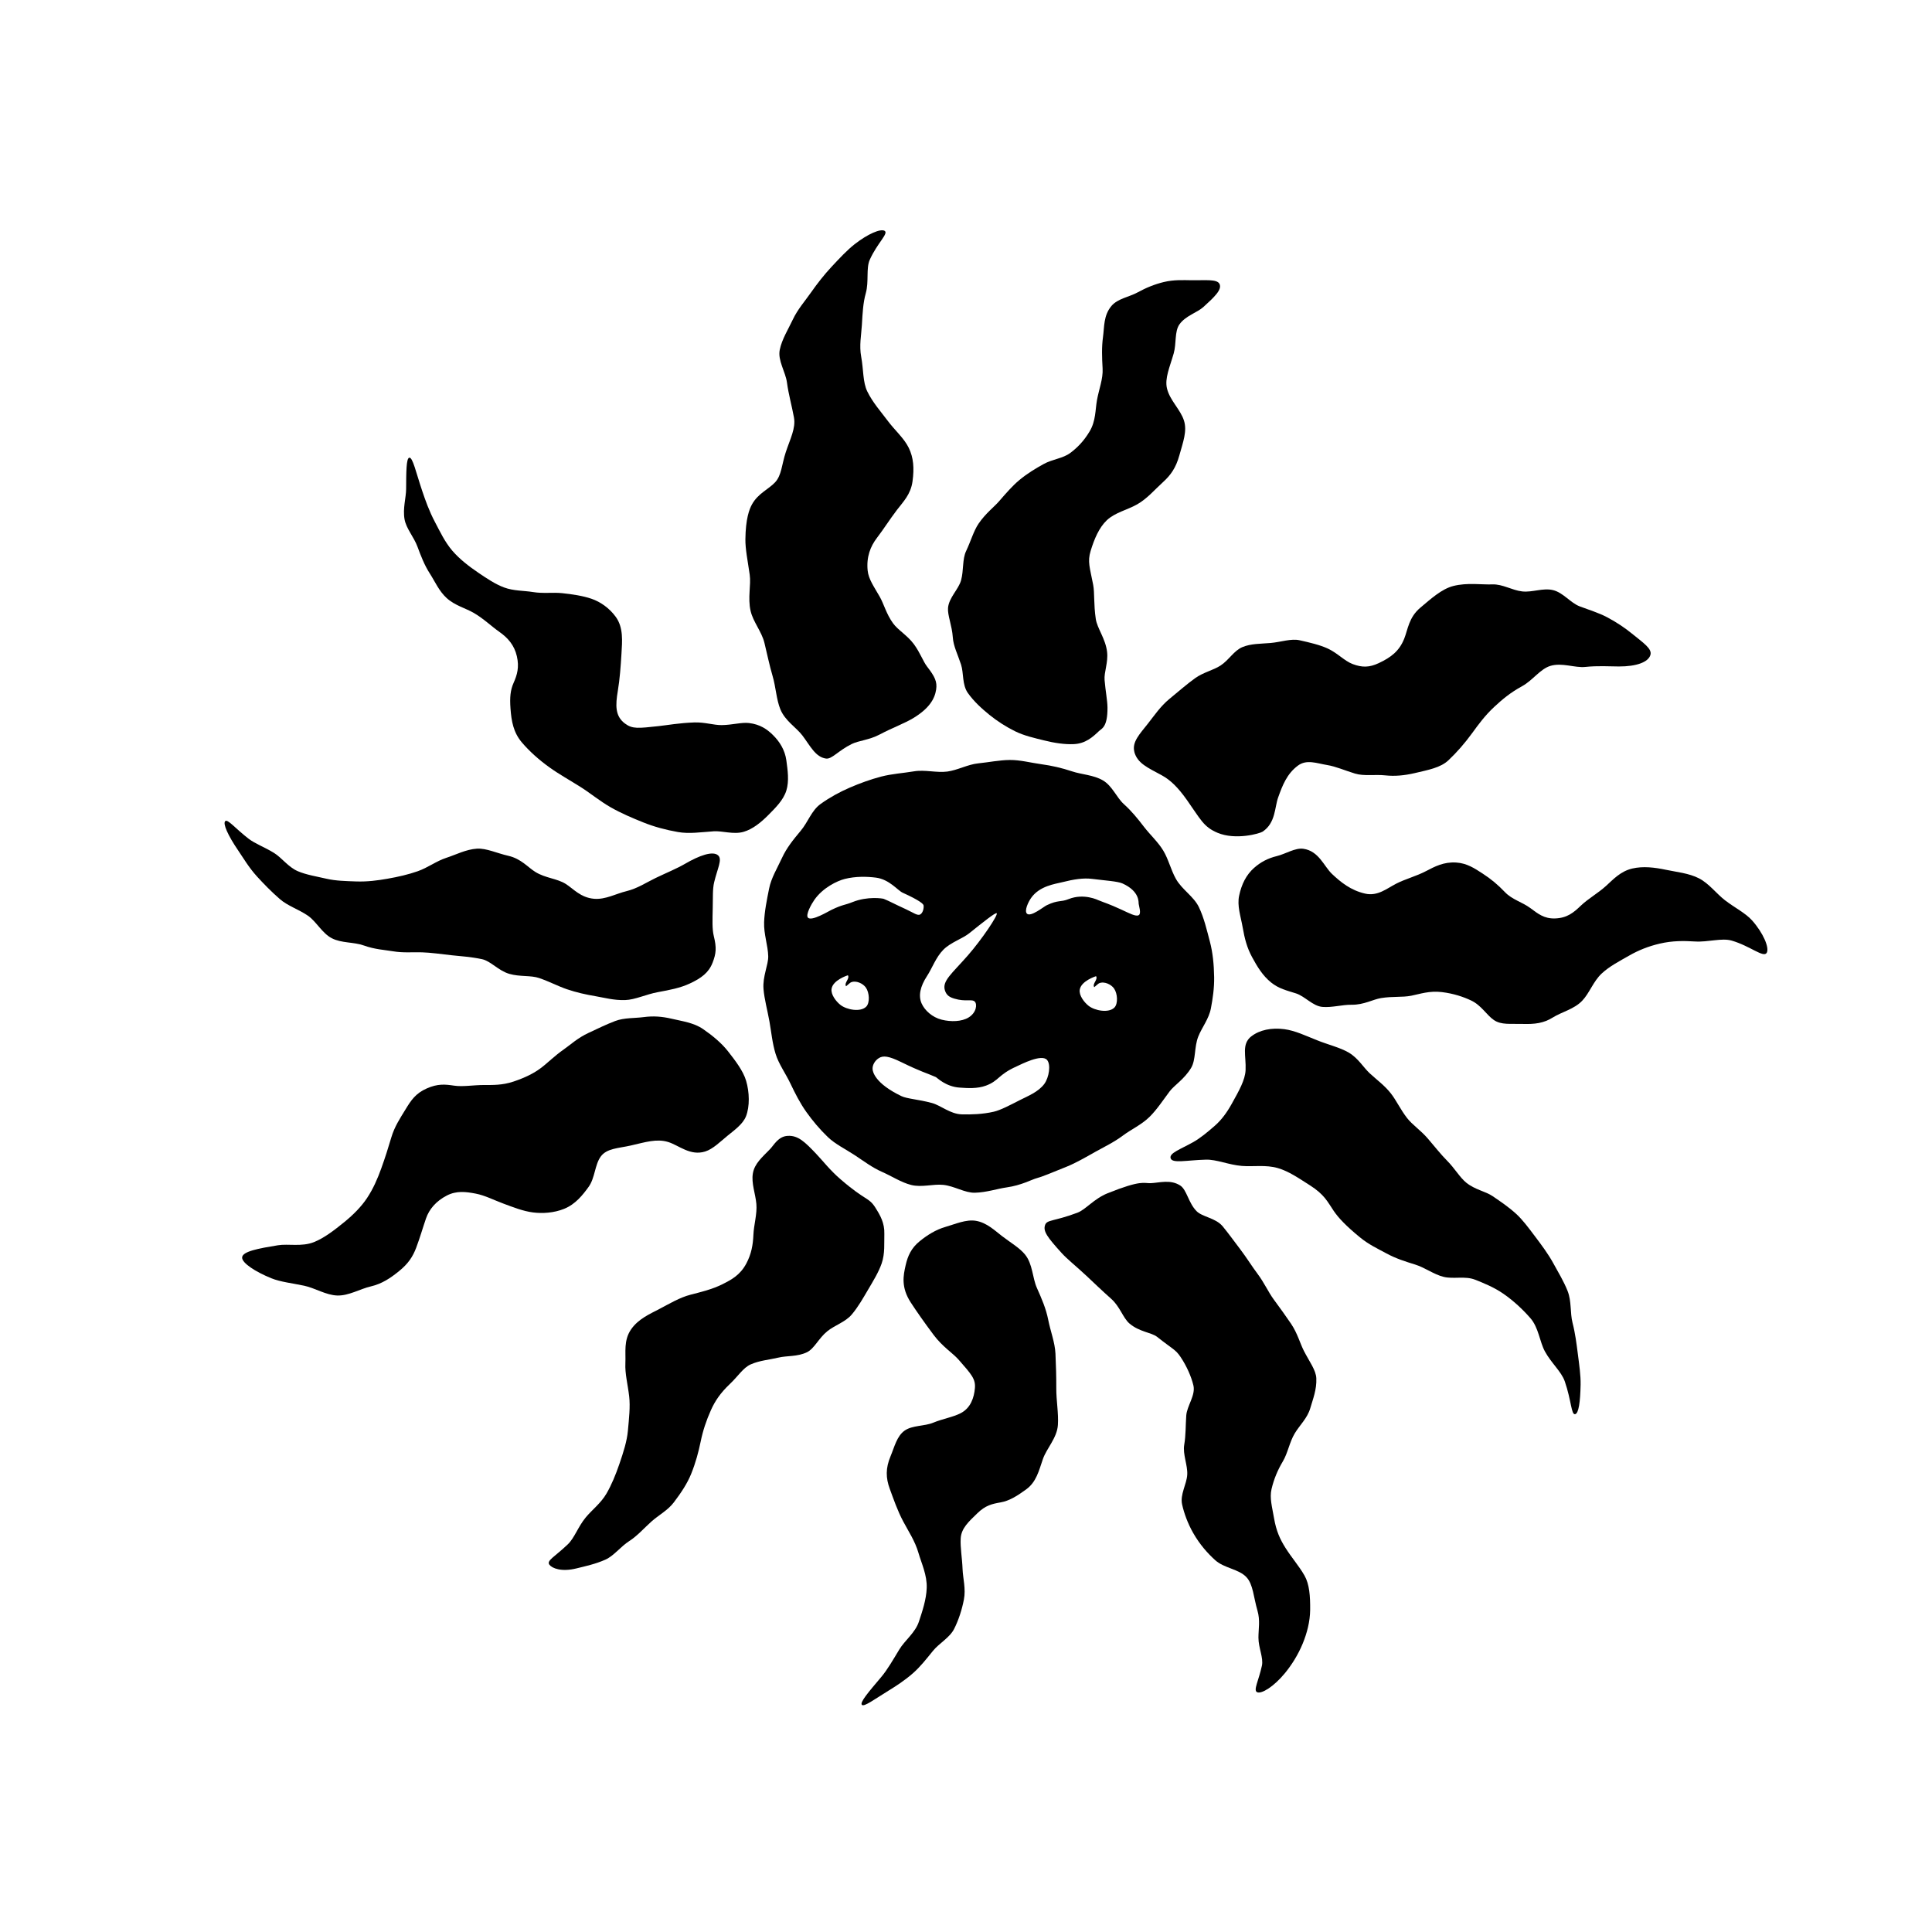
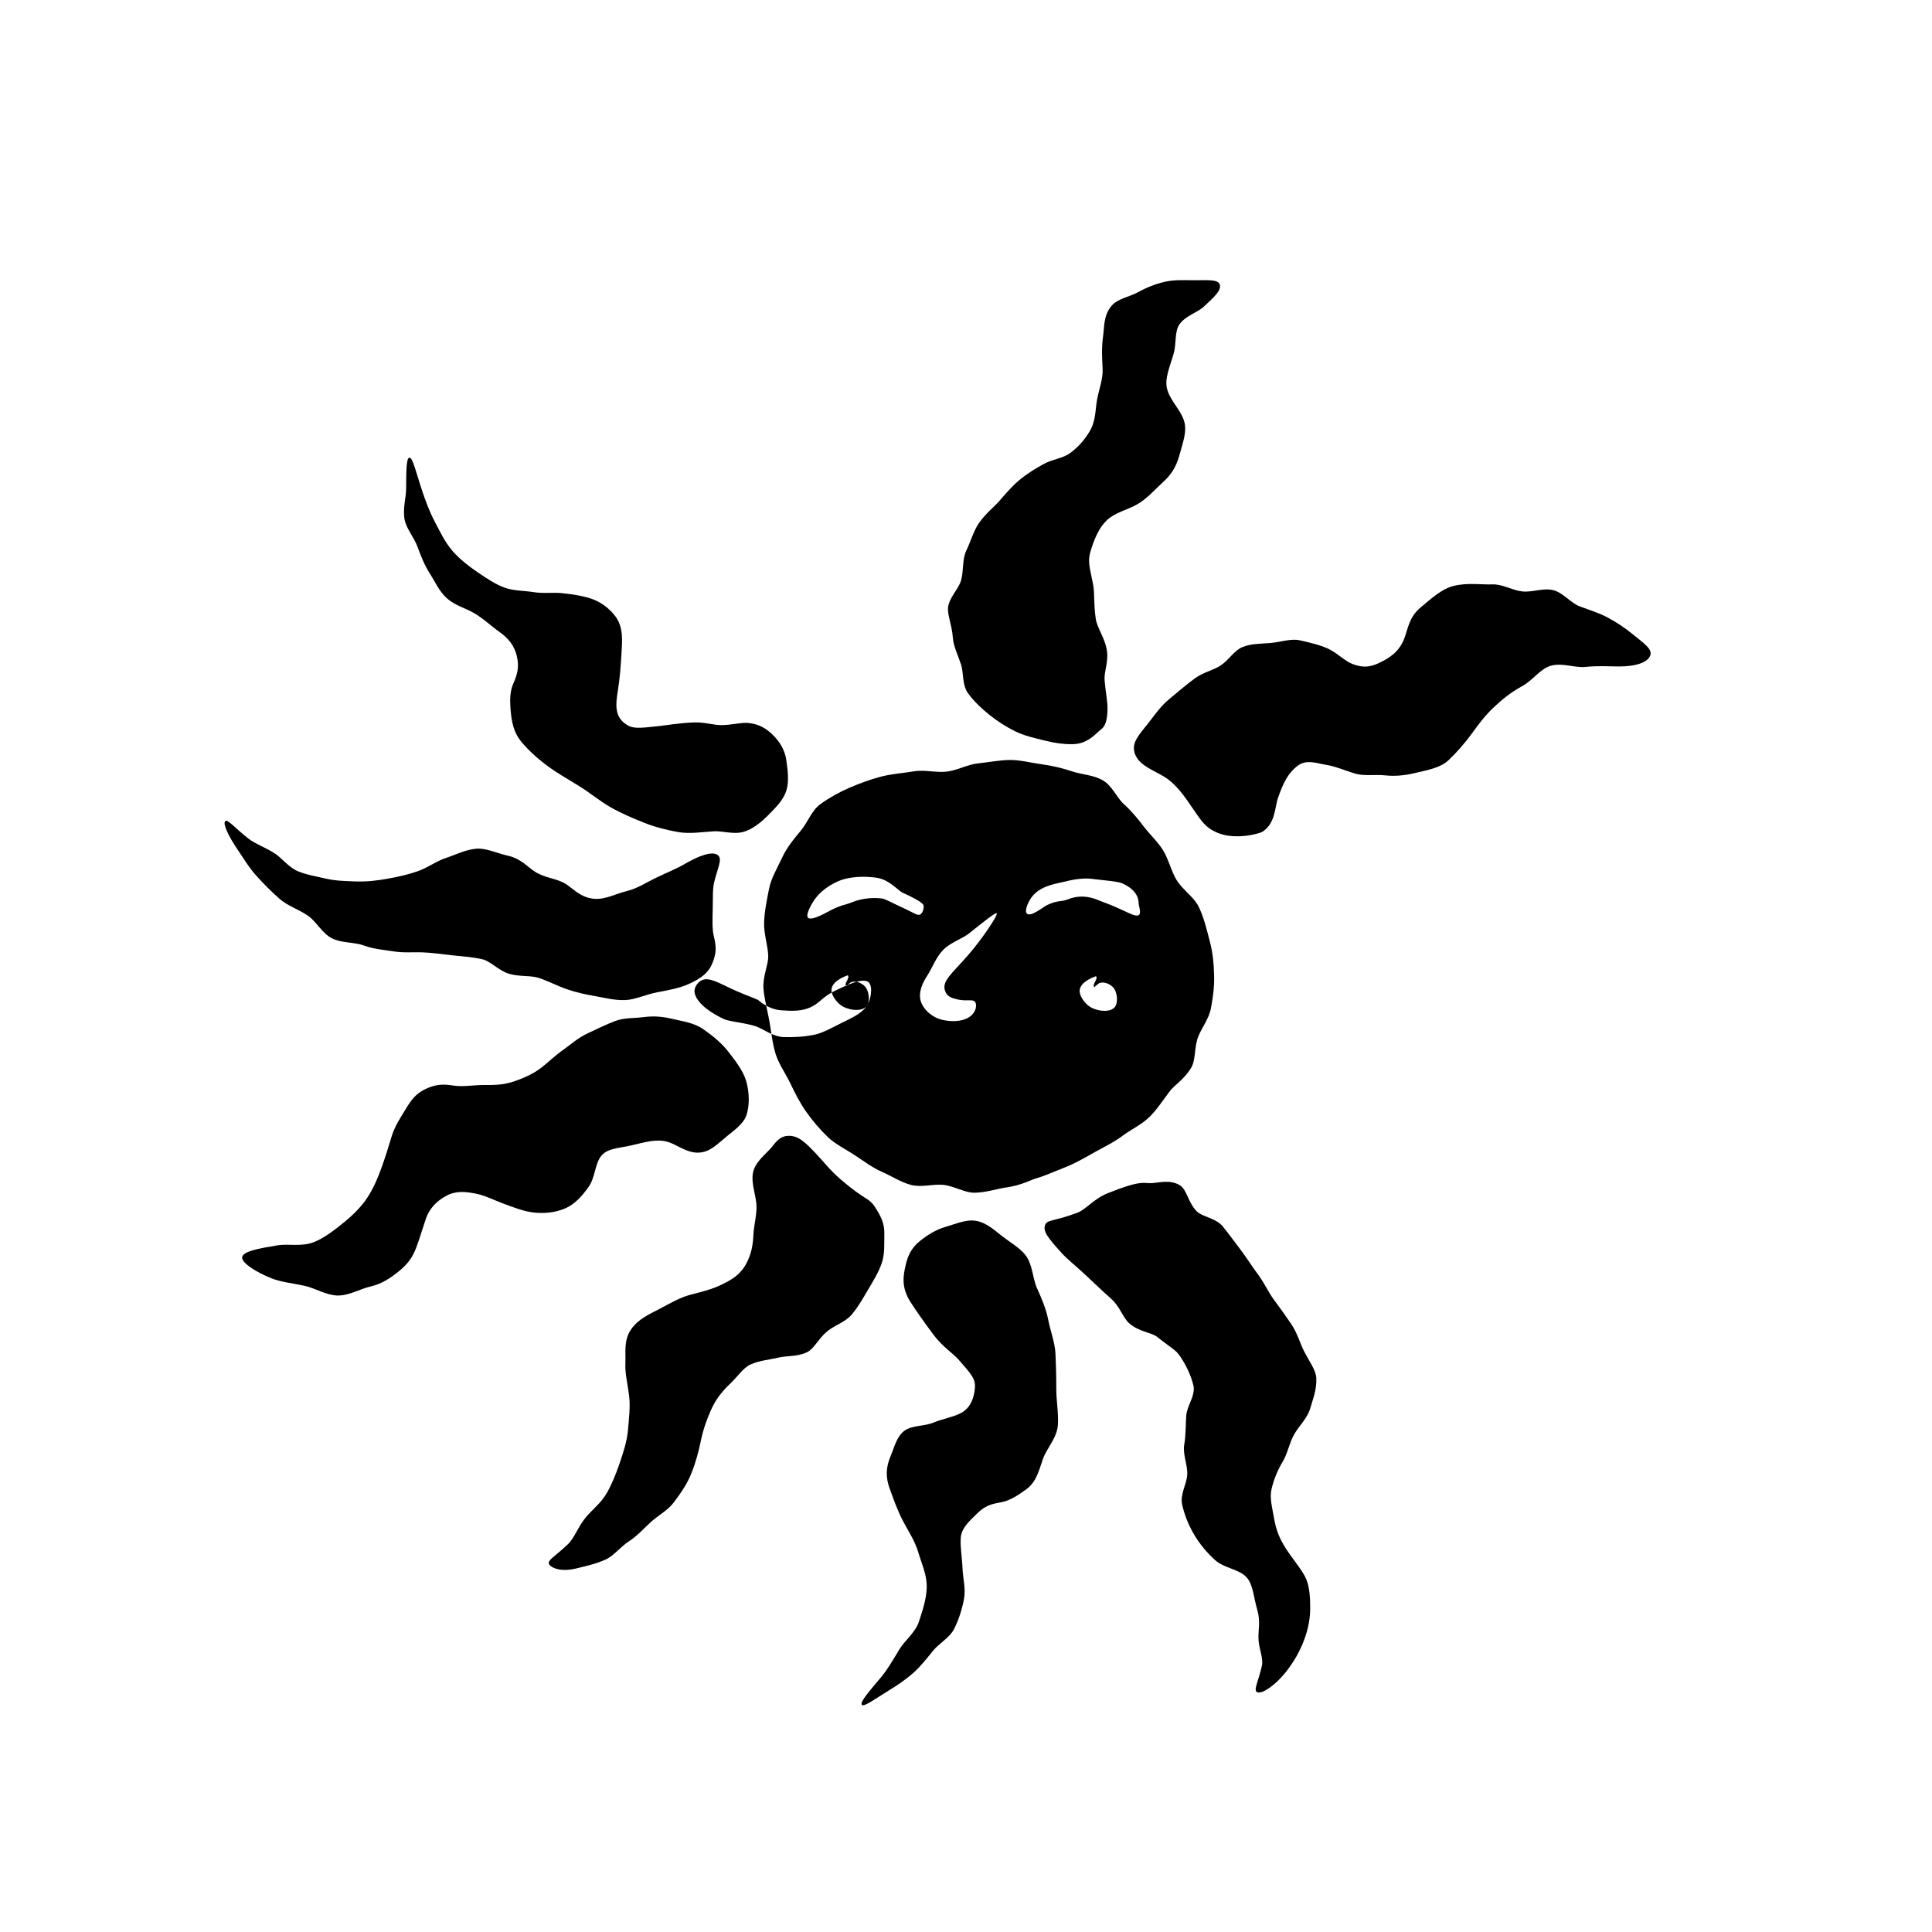
<svg xmlns="http://www.w3.org/2000/svg" id="Layer_1" data-name="Layer 1" viewBox="0 0 1080 1080">
-   <path d="M699.51,579.29c-5.63,4.45-2.84,10.91-3.22,18.91-.26,5.59-3.69,11.55-7.73,18.82-2.71,4.88-5.67,8.92-9.3,12.13-4.25,3.76-8.38,7.14-12.39,9.38-7.12,3.98-13.23,6.03-12.51,8.84.82,3.18,8.81,1.18,19.75.88,5.92-.17,12.72,2.91,20.08,3.51,6.39.52,13.42-.76,20.15,1.21,6.23,1.82,11.79,5.76,17.73,9.51,8.37,5.28,10.06,9.39,13.49,14.43,2.74,4.03,6.91,8.39,14.57,14.7,4.95,4.09,10.23,6.52,14.81,9.01,5.5,2.99,10.87,4.63,16.02,6.23,5.68,1.76,10.55,5.59,16.07,6.93s11.97-.63,17.56,1.58c4.94,1.96,10.57,4.23,15.8,7.84,5.81,4.02,10.98,8.92,15.1,13.64,4.63,5.32,5.14,13.08,8.1,18.56,3.49,6.48,9.25,11.32,11.14,16.81,3.73,10.84,3.58,18.87,5.81,18.32,1.93-.48,2.85-6.7,3.03-16.56.09-5.04-.73-10.81-1.58-17.36-.7-5.41-1.39-11.16-2.94-17.2-1.39-5.44-.5-11.99-2.72-17.66-2.08-5.3-5.24-10.54-8.15-15.82-2.77-5.01-6.37-9.85-9.99-14.65-3.89-5.17-7.15-9.53-10.6-12.68-4.32-3.94-8.68-6.86-13.18-9.93-4.01-2.74-9.84-3.57-14.75-7.54-3.64-2.95-6.37-7.93-10.84-12.42-3.39-3.41-6.68-7.62-10.69-12.29-3.98-4.63-8.69-7.68-11.64-11.52-3.7-4.82-5.93-9.76-8.96-13.64-3.45-4.42-7.7-7.47-11.75-11.19-3.62-3.32-6.41-8.41-11.69-11.59-4.78-2.87-11.61-4.47-17.93-7s-12.23-5.37-18.15-6.16c-7.21-.97-13.97.43-18.49,4Z" />
  <path d="M398.3,538.26c2.08-5.35,2.31-8.46.72-14.98-.96-3.92-.75-8.75-.6-15.7.13-5.92-.11-10.58.79-14.36,1.86-7.81,4.71-12.81,2.23-15.05-2.95-2.68-10.55.07-18.53,4.72-4.66,2.71-10.37,5.01-16.39,7.91-5.29,2.55-10.22,5.9-16.37,7.38-5.76,1.38-11.65,4.77-18.02,4.25-7.6-.63-11.58-5.61-15.88-8.31-4.92-3.09-11.24-3.17-16.94-6.67-4.22-2.59-7.94-7.4-15.17-9.05-6.41-1.46-12.29-4.32-17.54-3.99-6.12.39-11.8,3.41-17.21,5.16s-10.24,5.49-15.92,7.47c-5.2,1.82-10.86,3.13-17.01,4.2-5.25.92-11.04,1.72-17.47,1.49-5.7-.2-11.35-.32-16.43-1.5-5.54-1.29-11.33-2.18-16.11-4.24-5.3-2.28-8.91-7.49-13.24-10.18-5.17-3.21-10.61-5.14-14.34-8.03-7.49-5.8-11.66-11.17-13-9.72-1.33,1.43,1.52,7.91,7.25,16.31,2.9,4.25,6,9.6,10.55,14.59,3.75,4.11,8.02,8.51,12.84,12.69,4.33,3.76,10.41,5.67,15.55,9.18,4.8,3.28,7.97,9.84,13.44,12.66s12.16,2,17.94,4.06c6.23,2.22,11.44,2.42,16.13,3.21,5.91,1,10.82.43,16.37.6,4.95.15,10.37.96,16.79,1.66,4.75.52,10.45.82,16.78,2.18,4.79,1.03,9.14,6.44,15.18,8.19,6,1.74,12.05.73,16.72,2.35,5.88,2.03,10.69,4.62,15.47,6.24,5.45,1.85,10.52,2.96,16.06,3.91,4.97.85,10.17,2.33,16.45,2.16,5.61-.15,11.83-3.24,18.44-4.45s12.37-2.29,17.78-4.81c6.43-3,10.56-6.06,12.69-11.54Z" />
  <path d="M634.07,420.23c1.7,6.56,7.75,8.99,15.38,13.17,4.92,2.7,9.09,6.8,14.07,13.84,7.64,10.8,9.23,14.98,17.05,18.28,10.25,4.32,23.72.4,25.24-.62,7.31-4.87,6.68-13.55,8.68-19.11,2.37-6.62,4.85-13.23,11.08-17.83,4.89-3.61,10.48-1.25,16.21-.32,4.97.8,9.9,3.04,15.67,4.79,5.06,1.54,11.21.39,16.99,1.01,5.2.55,10.54.1,16.4-1.27,7.63-1.79,14.43-3.02,18.82-7.15,4.64-4.36,9.14-9.51,13.31-15.24,3.56-4.88,7.06-9.74,12.45-14.75,4.3-3.99,8.81-7.83,15.43-11.44,5.96-3.26,10.15-9.66,15.83-11.36,6.54-1.96,13.67,1.2,19.49.59,7.12-.74,13.34-.28,18.77-.26,9.92.03,16.55-2.45,17.67-6.51.95-3.44-3.94-6.65-10.35-11.86-3.77-3.06-8.16-6.1-13.77-9.09-4.65-2.48-9.86-4.04-15.45-6.15-5.1-1.92-9.19-7.67-14.84-9.06s-11.57,1.35-17.26.72-11.03-4.16-16.7-3.93c-5.84.24-14.06-1.11-21.87.9-6.49,1.67-12.46,7.14-18.36,12.09-6.52,5.47-6.97,12.16-9.05,17.36-2.78,6.94-7.34,10.43-14.24,13.66-5.22,2.45-9.24,2.55-14.61.51-4.5-1.7-8.37-6.07-13.69-8.57-4.56-2.14-10.3-3.45-15.89-4.71-4.83-1.09-10.44,1.01-16.32,1.52-5.58.48-10.87.3-15.66,2.28s-7.52,7.21-12.25,10.31c-4.07,2.66-9.58,3.75-14.27,7.11-4.23,3.04-9.21,7.34-14.41,11.63-4.89,4.03-8.39,9.24-11.96,13.77-4.49,5.7-8.97,10.25-7.56,15.67Z" />
  <path d="M643.22,661.4c4.88-.2,11-2.24,16.51,1.29,3.69,2.37,4.55,9.63,9.11,14.31,3.26,3.34,10.76,3.8,14.66,8.54,3.09,3.75,6.29,8.18,9.87,12.9,3.59,4.74,6.51,9.52,9.65,13.69,3.63,4.82,5.93,10.07,8.96,14.21,3.66,4.99,6.94,9.51,9.73,13.65,3.6,5.35,5,10.92,7.17,15.16,3.1,6.07,6.75,10.71,6.95,15.36.27,6.28-1.94,11.72-3.37,16.65-1.64,5.68-5.95,9.5-8.73,14.17-2.93,4.92-3.82,10.91-6.65,15.66s-4.97,9.77-6.29,15.42c-1.16,4.95.31,9.88,1.39,16.2,1.25,7.31,3.41,11.91,6.35,16.58,3.52,5.6,7.64,10.21,10.7,15.57,2.75,4.84,3.22,11.51,3.15,19.14-.06,6.62-1.8,13.11-4.16,18.86-2.6,6.34-6.26,12.06-9.94,16.54-6.21,7.55-13.04,11.72-15.51,10.67-2.36-1,.84-6.45,2.64-14.84.95-4.44-1.93-9.89-1.94-15.68,0-4.8,1.05-9.66-.54-15.08-2.21-7.55-2.39-14.68-6.17-18.72-4.32-4.62-12.43-4.95-17.49-9.53-4.11-3.72-8.57-8.65-12.32-15.25-3-5.29-5.03-10.87-6.14-15.83-1.26-5.65,2.56-11.33,2.86-16.67s-2.6-11.39-1.68-16.76.74-10.88,1.13-16.32,5.32-11.33,3.99-16.87c-1.19-4.92-3.73-10.71-7.15-15.83-2.84-4.25-4.22-4.22-13.17-11.3-3.12-2.47-9.85-2.68-15.44-7.46-3.56-3.04-5.29-9.43-10.15-13.75-5.42-4.82-9.89-9.15-13.86-12.87-5.81-5.45-10.63-9.18-13.87-12.75-8.09-8.92-10.41-12.15-9.3-15.58,1.04-3.21,4.75-1.95,18.09-6.96,4.68-1.76,9.22-7.8,16.93-10.9,18.94-7.61,20.18-5.47,24.01-5.62Z" />
  <path d="M541.08,387.45c-3.35-4.75-2.28-11.16-3.86-15.99-1.81-5.54-4.28-10.26-4.6-15.22-.42-6.47-3-12.29-2.67-16.38.47-5.76,5.89-10.4,7.29-15.45,1.55-5.6.61-11.74,2.84-16.41,2.58-5.41,4.18-11.22,6.97-15.31,3.88-5.68,8.77-9.41,11.32-12.35,4.07-4.71,7.72-8.86,11.26-11.82,4.86-4.06,9.61-6.8,13.64-9.05,5.12-2.85,10.78-3.12,14.99-6.25,3.73-2.77,7.5-6.45,10.86-12.09,3.49-5.85,3.13-12.08,4.08-17.38,1.13-6.28,3.48-11.99,3.16-17.68-.35-6.23-.57-11.93.22-17.69s.25-12.02,4.72-17.34c3.5-4.16,9.86-4.98,14.61-7.58s9.53-4.56,14.66-5.8c5.67-1.37,10.86-1.06,15.7-1,7.71.1,14.02-.74,15.43,2.05,1.6,3.17-2.97,7.43-9,12.91-3.46,3.14-9.98,4.88-13.38,9.7-2.83,4.01-1.62,10.65-3.22,16.25-2.19,7.67-5.11,13.9-3.75,19.59,1.6,6.7,7.55,11.75,9.5,17.97,1.84,5.86-.5,11.93-2.6,19.47-1.91,6.9-4.8,11-9.21,14.99s-8.68,9.08-14.24,12.28-12.49,4.59-17.09,8.96c-4.26,4.04-6.97,10.3-9.05,17.16-1.84,6.07-.44,9.16,1.43,18.94.86,4.5.22,10.72,1.46,19.08.78,5.27,5.46,11.01,6.32,18.44.68,5.88-1.77,11.29-1.4,15.71.55,6.49,1.59,11.46,1.62,15.38.08,11-3.23,11.68-4.78,13.16-3.5,3.34-7.49,6.97-14.05,7.27-5.08.23-10.82-.62-16.71-2.1-5.22-1.31-10.96-2.54-16.14-5.1-4.97-2.46-9.94-5.62-14.32-9.17s-8.78-7.59-12.01-12.16Z" />
  <path d="M573.05,701.35c4.26,5.31,4.07,12.96,6.57,18.58,2.7,6.05,5.13,11.66,6.34,17.83,1.26,6.43,3.75,12.61,4.05,18.91.31,6.64.49,13.17.46,19.34-.03,7,1.34,14.05.9,20.59-.49,7.26-6.33,13.05-8.39,19.05-2.29,6.65-3.66,12.78-9.34,16.93-5.32,3.88-9.63,6.44-14.18,7.24-4.98.88-8.58,1.66-13.22,6.21-4.54,4.45-8.86,8.15-9.2,13.92-.31,5.13.81,10.92,1.04,17.12.2,5.26,1.92,11.03.75,17.07-1.1,5.69-2.92,11.36-5.43,16.37s-8.42,8.06-11.93,12.41c-3.7,4.58-7.07,8.88-11.15,12.45-4.7,4.11-9.38,7.1-13.63,9.72-7.97,4.92-13.55,9.07-14.84,7.98-1.47-1.25,3.68-7.22,10.7-15.53,3.57-4.22,6.63-9.64,10.19-15.51,3.08-5.08,8.89-9.31,10.94-15.54,1.87-5.69,4.12-12.2,4.36-18.79.26-7.22-2.92-13.76-4.59-19.55-1.93-6.71-5.65-12.19-8.53-17.63-3.33-6.29-5.42-12.55-7.49-18.13-2.31-6.23-2.42-11.64.42-18.41,2.16-5.15,3.48-11.19,7.87-14.28,4.3-3.02,11-2.36,15.95-4.41,5.27-2.18,11.13-3.1,15.41-5.34,5.55-2.9,7.44-8.66,7.9-13.96.43-5.06-1.74-7.54-9.12-15.93-3.24-3.68-8.99-7.21-13.95-13.83-5.3-7.08-9.52-13.12-12.76-18.09-5.57-8.54-4.2-15.13-2.88-20.9,1.16-5.09,3.09-9.56,7.87-13.41,4.19-3.39,8.9-6.41,14.46-8.01,5.46-1.56,11.42-4.29,16.92-3.38,5.94.99,10.45,5.31,14.5,8.45,4.64,3.6,9.95,6.63,13.02,10.45Z" />
  <path d="M398.88,464.71c-7.01.46-13.59,1.51-19.9.4-6.76-1.19-13.27-2.93-19.33-5.36s-12.58-5.21-18.25-8.45c-6-3.42-11.24-7.8-16.64-11.23-6.01-3.81-12.19-7.22-17.6-11.1-6.05-4.34-11.29-9.08-15.43-13.95-4.75-5.59-5.84-11.91-6.35-18.87-.47-6.37-.07-10.37,1.73-14.43,1.97-4.43,3.25-8.7,1.82-14.89-1.42-6.16-4.96-10.24-9.94-13.73-4.31-3.02-8.61-7.25-14.1-10.45-4.69-2.73-10.63-4.14-15.25-8.38-4.25-3.89-6.46-9.16-9.42-13.76s-4.96-9.79-6.85-14.91c-2.02-5.47-6.31-10.11-7.23-15.35-1.06-6.07.86-11.99.89-16.9.05-9.24.04-17.06,1.73-17.49,1.92-.48,3.78,8.23,7.25,18.53,1.76,5.22,3.88,11.28,7.12,17.39,2.77,5.22,5.49,11.16,9.82,16.18,3.89,4.5,8.99,8.5,14.49,12.23,4.85,3.29,9.53,6.4,14.28,8.18,5.38,2.02,11.13,1.75,16.22,2.59,5.65.94,11.2.08,16.29.62,5.83.61,11.57,1.49,16.35,3.11,5.1,1.73,10.1,5.28,13.61,10.1,4.39,6.02,3.63,13.68,3.22,20.62s-.95,14.33-2.03,20.74c-1.37,8.17-1.58,14.16,3.99,18.32,4.19,3.13,7.44,2.66,18.85,1.43,5.01-.54,11.46-1.76,20-2.05,5.68-.19,10.76,1.54,15.23,1.49,6.01-.08,11.08-1.65,15.24-1.16,6.29.74,10.17,3.54,13.34,6.65,3.75,3.66,6.76,8.41,7.55,14.21.71,5.24,1.67,11.53,0,16.89s-6.12,9.69-9.98,13.59c-4.2,4.24-8.82,7.99-13.88,9.47-5.64,1.65-11.88-.62-16.85-.29Z" />
-   <path d="M461.8,424.05c-5.97-.81-8.86-7.09-13.23-12.88-3.39-4.49-9.67-8.14-12.34-14.67-2.26-5.51-2.48-12.28-4.37-18.7-1.75-5.93-3.01-12.19-4.55-18.48s-6.29-11.63-7.71-17.77c-1.71-7.43.33-14.62-.51-20.31-1.22-8.19-2.47-14.57-2.41-19.77.13-11.44,2.17-16.8,3.71-19.57,3.43-6.14,9.19-8.33,12.88-12.27s3.69-9.91,5.98-16.85c2.47-7.47,5.67-13.43,4.58-19.4-1.21-6.62-3-12.79-3.91-19.53-.81-6-5.24-12.34-4.04-18.28s4.79-11.57,7.38-17.08,6.76-10.23,10.18-15.12,7.39-9.93,11.31-14.13c4.52-4.85,8.81-9.45,12.97-12.71,7.46-5.84,14.49-8.77,16.74-7.52,2.5,1.39-4.02,6.77-8.25,16.18-2.17,4.83-.4,12.19-2.23,18.71-1.54,5.47-1.8,11.21-2.18,17.7-.33,5.72-1.57,11.5-.38,17.89,1.32,7.1.84,14.13,3.42,19.38,3.1,6.29,7.65,11.32,11.23,16.14,4.13,5.57,9.21,9.81,11.9,15.28s3.15,11.41,2.13,18.81c-1.01,7.32-5.2,11.35-8.73,15.99-4.07,5.34-7.45,10.74-11.13,15.55s-5.98,10.69-5.22,18.29c.49,4.86,3.57,9.05,6.78,14.69,2.28,4,3.61,9.48,7.34,14.7,2.8,3.91,8.04,6.79,11.69,11.73,3.65,4.95,5.16,9.68,7.44,12.61,4.38,5.65,5.67,8.45,5.04,12.78-.8,5.44-4.13,10.72-12.72,15.95-4.85,2.95-11.53,5.33-19.02,9.28-5.72,3.01-11.53,3.3-15.47,5.24-7.43,3.67-11.12,8.56-14.29,8.13Z" />
-   <path d="M701.1,485.09c-4.53,4.02-7.06,9.25-8.41,15.57-1.22,5.73.85,11.38,1.96,17.69s2.36,11.32,5.3,16.74,5.86,10.25,10.54,14.07c4.34,3.54,8.9,4.54,13.95,6.15s9.39,7.11,14.82,7.56,10.95-1.27,16.29-1.21c6.92.09,11.92-3,16.47-3.73,6.56-1.06,11.73-.31,16.88-1.32,4.77-.93,10.06-2.87,17.07-2.03,6.76.81,12.24,2.74,16.34,4.67,5.85,2.75,8.67,8.18,12.81,10.98s9.14,1.95,16,2.15c6.88.2,11.79-.4,16.88-3.58s11.9-4.62,16.44-9.36c4.09-4.27,6.22-10.87,10.93-15.25,4.35-4.05,9.85-6.87,15.49-10.09,5.01-2.85,10.43-5.09,16.99-6.62,7.1-1.66,13.48-1.57,19.61-1.19,7.45.46,14.96-2.11,20.56-.49,10.42,3.02,17.85,9.85,19.6,6.8,1.56-2.71-1.86-10.95-8.17-18.06-3.67-4.13-9.83-7.17-15.18-11.3-4.8-3.7-8.95-9.39-14.55-12.26s-12.51-3.51-18.46-4.77c-6.27-1.33-12.82-2.11-18.82-.7-6.58,1.54-10.67,6.11-14.7,9.76-4.59,4.15-9.94,7.07-13.99,10.95s-7.67,6.97-14.48,7.19c-6.1.19-9.47-2.59-13.88-5.85s-10.14-4.69-14.1-8.84-7.84-7.4-12.51-10.41c-4.4-2.84-8.69-5.79-14.82-6.16-6.93-.42-11.91,2.25-16.86,4.83-5.52,2.88-11.51,4.36-16.69,7.03s-10.28,7.08-17.21,5.54c-8.13-1.81-13.76-6.46-18.57-10.98-4.51-4.23-7.36-12.9-16.1-14.11-4.53-.63-9.93,2.92-14.83,4.11s-8.99,3.33-12.61,6.54Z" />
  <path d="M417,624.07c2.2-5.63,1.96-13.53.09-19.88-1.66-5.63-6.05-11.27-10.05-16.41-3.77-4.83-8.93-9.01-14.06-12.55s-11.62-4.36-17.55-5.76c-5.49-1.29-10.31-1.6-15.53-.91s-10.93.28-16,2.19-9.95,4.35-14.8,6.59c-6.22,2.88-10.19,6.67-13.9,9.26-5.39,3.76-8.8,7.4-12.94,10.5-3.82,2.86-8.48,5.22-15.11,7.47-6.46,2.18-11.93,1.93-16.53,1.95-6.46.03-11.83,1.1-16.81.36s-9.07-1.18-15.31,1.59c-6.23,2.76-8.75,6.67-11.8,11.67s-6.14,9.57-7.97,15.76c-1.64,5.56-3.49,11.43-5.64,17.36-1.98,5.49-4.45,11.27-7.98,16.56-3.13,4.69-7.51,9.16-12.65,13.34-5.61,4.56-11.21,8.88-16.91,11.17-6.85,2.75-14.43.84-20.17,1.78-10.69,1.75-19.9,3.39-20.03,6.85-.11,3.07,7.36,7.94,16.26,11.57,5.17,2.11,11.77,2.78,18.44,4.2,6,1.27,12.16,5.27,18.51,5.47s12.7-3.68,18.64-5.06c6.36-1.48,11.1-4.7,15.89-8.59,5.16-4.19,7.67-8.06,9.56-13.05,2.14-5.67,3.71-11.22,5.5-16.4s5.64-9.68,11.62-12.78c5.4-2.8,10.63-2.14,16.15-1.08,5.21,1,10.17,3.62,15.61,5.63s10.87,4.18,16.42,4.89c5.3.68,11.74.29,17.43-2.02,6.39-2.59,10.46-7.85,13.66-12.26,3.59-4.95,3.42-12.38,6.81-17s9.92-4.56,16.82-6.14c8.1-1.85,14.42-3.93,20.84-1.95,6.03,1.86,12.36,7.96,20.75,5.29,4.32-1.37,8.46-5.53,12.27-8.66s8.75-6.55,10.48-10.99Z" />
  <path d="M489.37,675.14c2.77,4.35,5.16,8.6,4.98,14.6-.15,5.05.44,10.92-1.48,16.49-1.71,4.95-4.75,9.85-7.64,14.76-2.73,4.63-5.52,9.62-9.12,13.86s-9.5,5.93-13.73,9.39c-4.79,3.92-7.21,9.72-11.31,11.68-5.39,2.58-11.18,1.85-15.89,2.98-5.17,1.24-10.48,1.57-15.55,3.81-4.18,1.85-7.04,6.61-11.62,10.94-5.36,5.07-8.36,9.61-10.61,14.65-2.61,5.86-4.45,11.35-5.73,17.57-1.18,5.72-2.74,11.67-5.31,18.04-2.06,5.11-5.38,10.28-9.74,16-3.41,4.48-8.5,7.07-12.55,10.71s-7.78,7.93-12.31,10.84c-4.89,3.14-8.58,8.26-13.34,10.39-5.63,2.52-11.48,3.73-16.15,4.89-8.38,2.08-13.62-.03-15.16-2.05-1.77-2.33,3.06-4.46,10.33-11.43,3.69-3.54,5.73-9.87,9.99-15.01,3.51-4.24,8.48-7.93,11.66-13.44,2.8-4.86,5.07-10.39,7.12-16.35,2.36-6.84,4.25-12.91,4.77-18.5.65-7.08,1.39-13.58.74-19.29-.78-6.85-2.42-12.69-2.13-18.68s-1.07-12.76,3.23-18.93c4.07-5.83,10.51-8.57,15.73-11.31,5.71-2.99,11.41-6.44,17.46-8s12.17-3.04,17.65-5.77c5.41-2.68,10.13-5.29,13.52-11.64,2.87-5.38,3.75-10.53,3.98-16.11s2.15-11.58,1.65-17.24-2.9-11.59-1.95-17.07,5.08-8.9,9.59-13.55c2.23-2.3,4.57-7.14,9.94-7.42,5.83-.31,9.64,3.52,15.86,10.05,3.68,3.86,7.68,9.13,13.71,14.31,14.24,12.26,15.6,9.82,19.41,15.81Z" />
-   <path d="M657.33,491.29c-2.85-5.11-4.13-10.95-7.06-15.8s-7.32-8.79-10.81-13.33c-3.47-4.51-6.84-8.72-11.21-12.65-4.1-3.7-6.47-10.2-11.7-13.26-5.31-3.1-11.89-3.25-17.3-5.07-5.72-1.92-11.4-3.2-17.14-3.98s-11.77-2.42-17.61-2.37-11.88,1.31-17.67,1.89-11.56,3.82-17.25,4.58c-5.97.8-12.5-1.15-18.67-.12s-12.37,1.38-18.34,2.94c-5.97,1.56-11.94,3.74-17.59,6.18s-11.22,5.5-16.28,9.14-6.96,10.02-11.07,14.93c-4.3,5.14-7.92,9.65-10.44,15.11-2.73,5.92-6.07,11.27-7.27,17.3-1.25,6.33-2.57,12.63-2.78,18.78-.23,6.57,2.14,12.93,2.3,18.92.13,4.87-3.22,11.32-2.63,18.43.46,5.57,2.17,11.71,3.32,18.11,1.03,5.73,1.58,12.09,3.44,18.12,1.74,5.65,5.57,10.89,8.26,16.52s5.33,10.89,8.94,15.97c3.42,4.81,7.4,9.57,11.93,13.93,4.21,4.06,9.85,6.72,15.15,10.22,5.11,3.37,9.83,6.95,15.07,9.24,5.59,2.45,10.81,5.94,16.36,7.36,5.94,1.53,12.38-.63,18.03-.03,6.21.66,12.06,4.52,17.61,4.39,6.55-.15,12.57-2.24,17.71-2.96,8.45-1.18,14.27-4.51,17.01-5.2,2.65-.67,8.52-3.09,16.8-6.47,4.9-2,10.01-4.93,15.91-8.26,4.92-2.77,10.28-5.25,15.45-9.13,4.63-3.47,10.36-5.98,14.87-10.45,4.14-4.11,7.44-9.23,11.24-14.28,2.46-3.27,8.23-6.8,11.95-13.07,2.68-4.51,1.65-11.52,3.96-17.43,2-5.11,5.95-9.83,7.09-15.87,1.03-5.44,1.89-11.25,1.8-17.38-.11-7.15-.77-13.79-2.39-19.9-1.73-6.54-3.25-13.22-6.13-19.24s-9.51-9.82-12.86-15.82ZM557.16,510.5c.98.84-8.31,14.68-16.2,23.68-8.85,10.1-14.38,14.17-12.76,19.41.91,2.95,2.84,3.91,5.3,4.65,6.39,1.93,9.82.03,11.43,1.69,1.4,1.45.95,6.13-3.48,8.84-3.83,2.35-9.85,2.55-15.08,1.23s-9.46-5.18-11.19-9.08c-1.9-4.31-.79-9.5,3.07-15.38,2.82-4.3,4.93-10.47,9.11-14.66s10.51-6.02,14.56-9.27c7.33-5.88,14.57-11.69,15.24-11.11ZM451.67,513.01c-1.51-1.62,1.99-7.74,3.6-10.04,4.74-6.74,12.68-10.55,16.94-11.63,6.14-1.55,12.52-1.36,17.42-.74,7.55.96,12.19,7.18,14.97,8.44,9.62,4.36,11.6,6.29,11.7,7.13.18,1.44-.31,3.99-1.77,4.94-1.55,1.03-3.75-.83-8.12-2.84-7.6-3.49-8.57-4.22-12.42-5.81-.5-.2-8.9-1.6-17.44,1.82-4.6,1.84-5.27,1.23-11.78,4.35-1.72.82-11.09,6.53-13.12,4.35ZM484.27,562.67c-3.13,3.28-10.98,1.84-14.49-.94-2.42-1.92-5.45-5.8-4.92-9.02.8-4.88,8.83-7.42,9.11-7.54,1.23,1.97-2.29,4.22-1.01,6.17.32-.24,2.27-2.01,2.64-2.17,2.97-1.33,6.88.68,8.41,2.86,2.03,2.89,2.31,8.49.26,10.65ZM583.81,605.88c-3.37,4.56-9.26,6.82-13.62,9.05-5.55,2.83-10.93,5.68-14.68,6.53-6.16,1.41-12.49,1.62-17.88,1.47-6.45-.18-11.68-4.99-16.69-6.35-7.49-2.03-13.88-2.32-17.06-3.85-14.85-7.15-15.96-13.63-16.09-14.95-.22-2.26,1.21-4.87,3.51-6.31,2.46-1.54,5.59-1.11,12.34,2.18,11.72,5.72,13.6,5.85,19.55,8.46.49.21,5.46,5.34,13.18,5.86,4.43.3,9.94.72,14.84-1.12,7.25-2.71,6.69-6.04,16.97-10.68,2.72-1.22,14.03-7.15,17.11-3.68,2.29,2.58,1.11,9.87-1.49,13.39ZM623,563.18c-3.13,3.28-10.98,1.84-14.49-.94-2.42-1.92-5.45-5.8-4.92-9.02.8-4.88,8.83-7.42,9.11-7.54,1.23,1.97-2.29,4.22-1.01,6.17.32-.24,2.27-2.01,2.64-2.17,2.97-1.33,6.88.68,8.41,2.86,2.03,2.89,2.31,8.49.26,10.65ZM636.59,511.55c-1.55,1.03-5.34-1.05-9.71-3.06-7.6-3.49-8.77-3.59-12.62-5.17-.5-.2-8.35-4.14-16.89-.72-4.6,1.84-5.75.32-12.26,3.44-1.72.82-9.05,6.84-11.08,4.66-1.51-1.62.76-6.47,2.38-8.76,4.74-6.74,13.32-7.76,17.58-8.83,6.14-1.55,11.58-2.43,16.48-1.81,7.55.96,14.26,1.32,17.05,2.58,9.62,4.36,8.89,10.49,9,11.33.18,1.44,1.54,5.39.08,6.35Z" />
+   <path d="M657.33,491.29c-2.85-5.11-4.13-10.95-7.06-15.8s-7.32-8.79-10.81-13.33c-3.47-4.51-6.84-8.72-11.21-12.65-4.1-3.7-6.47-10.2-11.7-13.26-5.31-3.1-11.89-3.25-17.3-5.07-5.72-1.92-11.4-3.2-17.14-3.98s-11.77-2.42-17.61-2.37-11.88,1.31-17.67,1.89-11.56,3.82-17.25,4.58c-5.97.8-12.5-1.15-18.67-.12s-12.37,1.38-18.34,2.94c-5.97,1.56-11.94,3.74-17.59,6.18s-11.22,5.5-16.28,9.14-6.96,10.02-11.07,14.93c-4.3,5.14-7.92,9.65-10.44,15.11-2.73,5.92-6.07,11.27-7.27,17.3-1.25,6.33-2.57,12.63-2.78,18.78-.23,6.57,2.14,12.93,2.3,18.92.13,4.87-3.22,11.32-2.63,18.43.46,5.57,2.17,11.71,3.32,18.11,1.03,5.73,1.58,12.09,3.44,18.12,1.74,5.65,5.57,10.89,8.26,16.52s5.33,10.89,8.94,15.97c3.42,4.81,7.4,9.57,11.93,13.93,4.21,4.06,9.85,6.72,15.15,10.22,5.11,3.37,9.83,6.95,15.07,9.24,5.59,2.45,10.81,5.94,16.36,7.36,5.94,1.53,12.38-.63,18.03-.03,6.21.66,12.06,4.52,17.61,4.39,6.55-.15,12.57-2.24,17.71-2.96,8.45-1.18,14.27-4.51,17.01-5.2,2.65-.67,8.52-3.09,16.8-6.47,4.9-2,10.01-4.93,15.91-8.26,4.92-2.77,10.28-5.25,15.45-9.13,4.63-3.47,10.36-5.98,14.87-10.45,4.14-4.11,7.44-9.23,11.24-14.28,2.46-3.27,8.23-6.8,11.95-13.07,2.68-4.51,1.65-11.52,3.96-17.43,2-5.11,5.95-9.83,7.09-15.87,1.03-5.44,1.89-11.25,1.8-17.38-.11-7.15-.77-13.79-2.39-19.9-1.73-6.54-3.25-13.22-6.13-19.24s-9.51-9.82-12.86-15.82ZM557.16,510.5c.98.84-8.31,14.68-16.2,23.68-8.85,10.1-14.38,14.17-12.76,19.41.91,2.95,2.84,3.91,5.3,4.65,6.39,1.93,9.82.03,11.43,1.69,1.4,1.45.95,6.13-3.48,8.84-3.83,2.35-9.85,2.55-15.08,1.23s-9.46-5.18-11.19-9.08c-1.9-4.31-.79-9.5,3.07-15.38,2.82-4.3,4.93-10.47,9.11-14.66s10.51-6.02,14.56-9.27c7.33-5.88,14.57-11.69,15.24-11.11ZM451.67,513.01c-1.51-1.62,1.99-7.74,3.6-10.04,4.74-6.74,12.68-10.55,16.94-11.63,6.14-1.55,12.52-1.36,17.42-.74,7.55.96,12.19,7.18,14.97,8.44,9.62,4.36,11.6,6.29,11.7,7.13.18,1.44-.31,3.99-1.77,4.94-1.55,1.03-3.75-.83-8.12-2.84-7.6-3.49-8.57-4.22-12.42-5.81-.5-.2-8.9-1.6-17.44,1.82-4.6,1.84-5.27,1.23-11.78,4.35-1.72.82-11.09,6.53-13.12,4.35ZM484.27,562.67c-3.13,3.28-10.98,1.84-14.49-.94-2.42-1.92-5.45-5.8-4.92-9.02.8-4.88,8.83-7.42,9.11-7.54,1.23,1.97-2.29,4.22-1.01,6.17.32-.24,2.27-2.01,2.64-2.17,2.97-1.33,6.88.68,8.41,2.86,2.03,2.89,2.31,8.49.26,10.65Zc-3.37,4.56-9.26,6.82-13.62,9.05-5.55,2.83-10.93,5.68-14.68,6.53-6.16,1.41-12.49,1.62-17.88,1.47-6.45-.18-11.68-4.99-16.69-6.35-7.49-2.03-13.88-2.32-17.06-3.85-14.85-7.15-15.96-13.63-16.09-14.95-.22-2.26,1.21-4.87,3.51-6.31,2.46-1.54,5.59-1.11,12.34,2.18,11.72,5.72,13.6,5.85,19.55,8.46.49.21,5.46,5.34,13.18,5.86,4.43.3,9.94.72,14.84-1.12,7.25-2.71,6.69-6.04,16.97-10.68,2.72-1.22,14.03-7.15,17.11-3.68,2.29,2.58,1.11,9.87-1.49,13.39ZM623,563.18c-3.13,3.28-10.98,1.84-14.49-.94-2.42-1.92-5.45-5.8-4.92-9.02.8-4.88,8.83-7.42,9.11-7.54,1.23,1.97-2.29,4.22-1.01,6.17.32-.24,2.27-2.01,2.64-2.17,2.97-1.33,6.88.68,8.41,2.86,2.03,2.89,2.31,8.49.26,10.65ZM636.59,511.55c-1.55,1.03-5.34-1.05-9.71-3.06-7.6-3.49-8.77-3.59-12.62-5.17-.5-.2-8.35-4.14-16.89-.72-4.6,1.84-5.75.32-12.26,3.44-1.72.82-9.05,6.84-11.08,4.66-1.51-1.62.76-6.47,2.38-8.76,4.74-6.74,13.32-7.76,17.58-8.83,6.14-1.55,11.58-2.43,16.48-1.81,7.55.96,14.26,1.32,17.05,2.58,9.62,4.36,8.89,10.49,9,11.33.18,1.44,1.54,5.39.08,6.35Z" />
</svg>